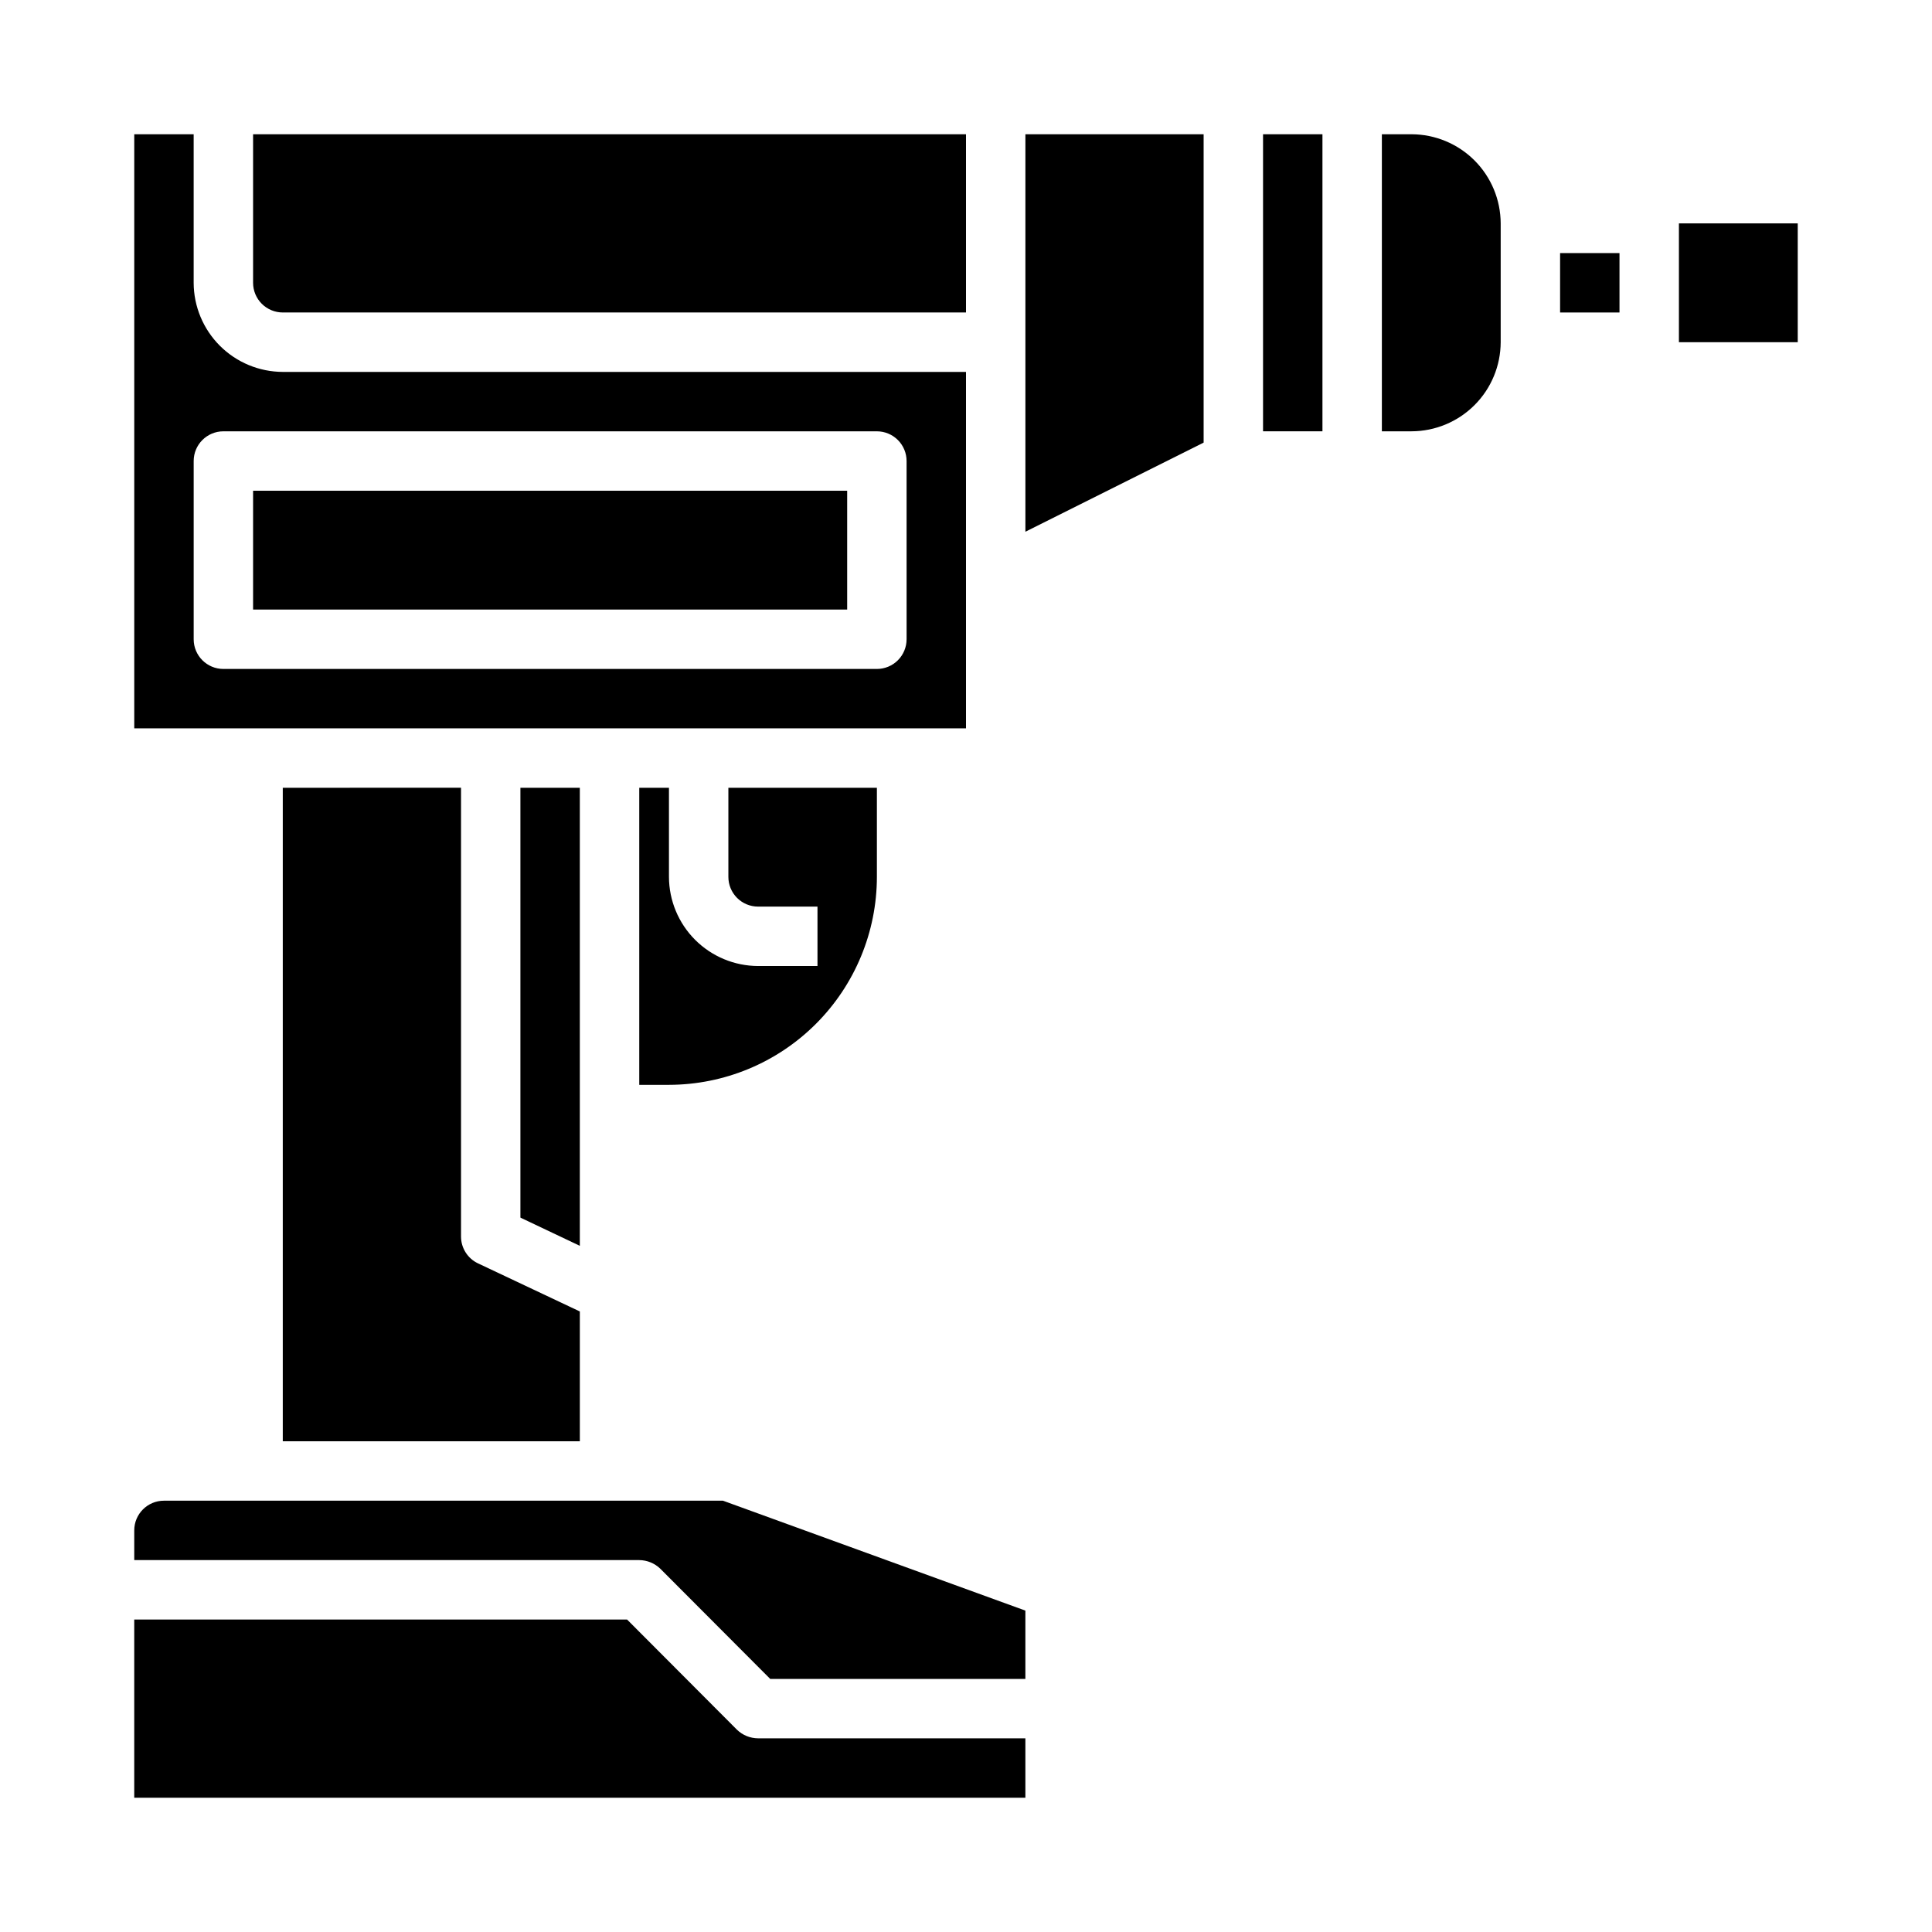
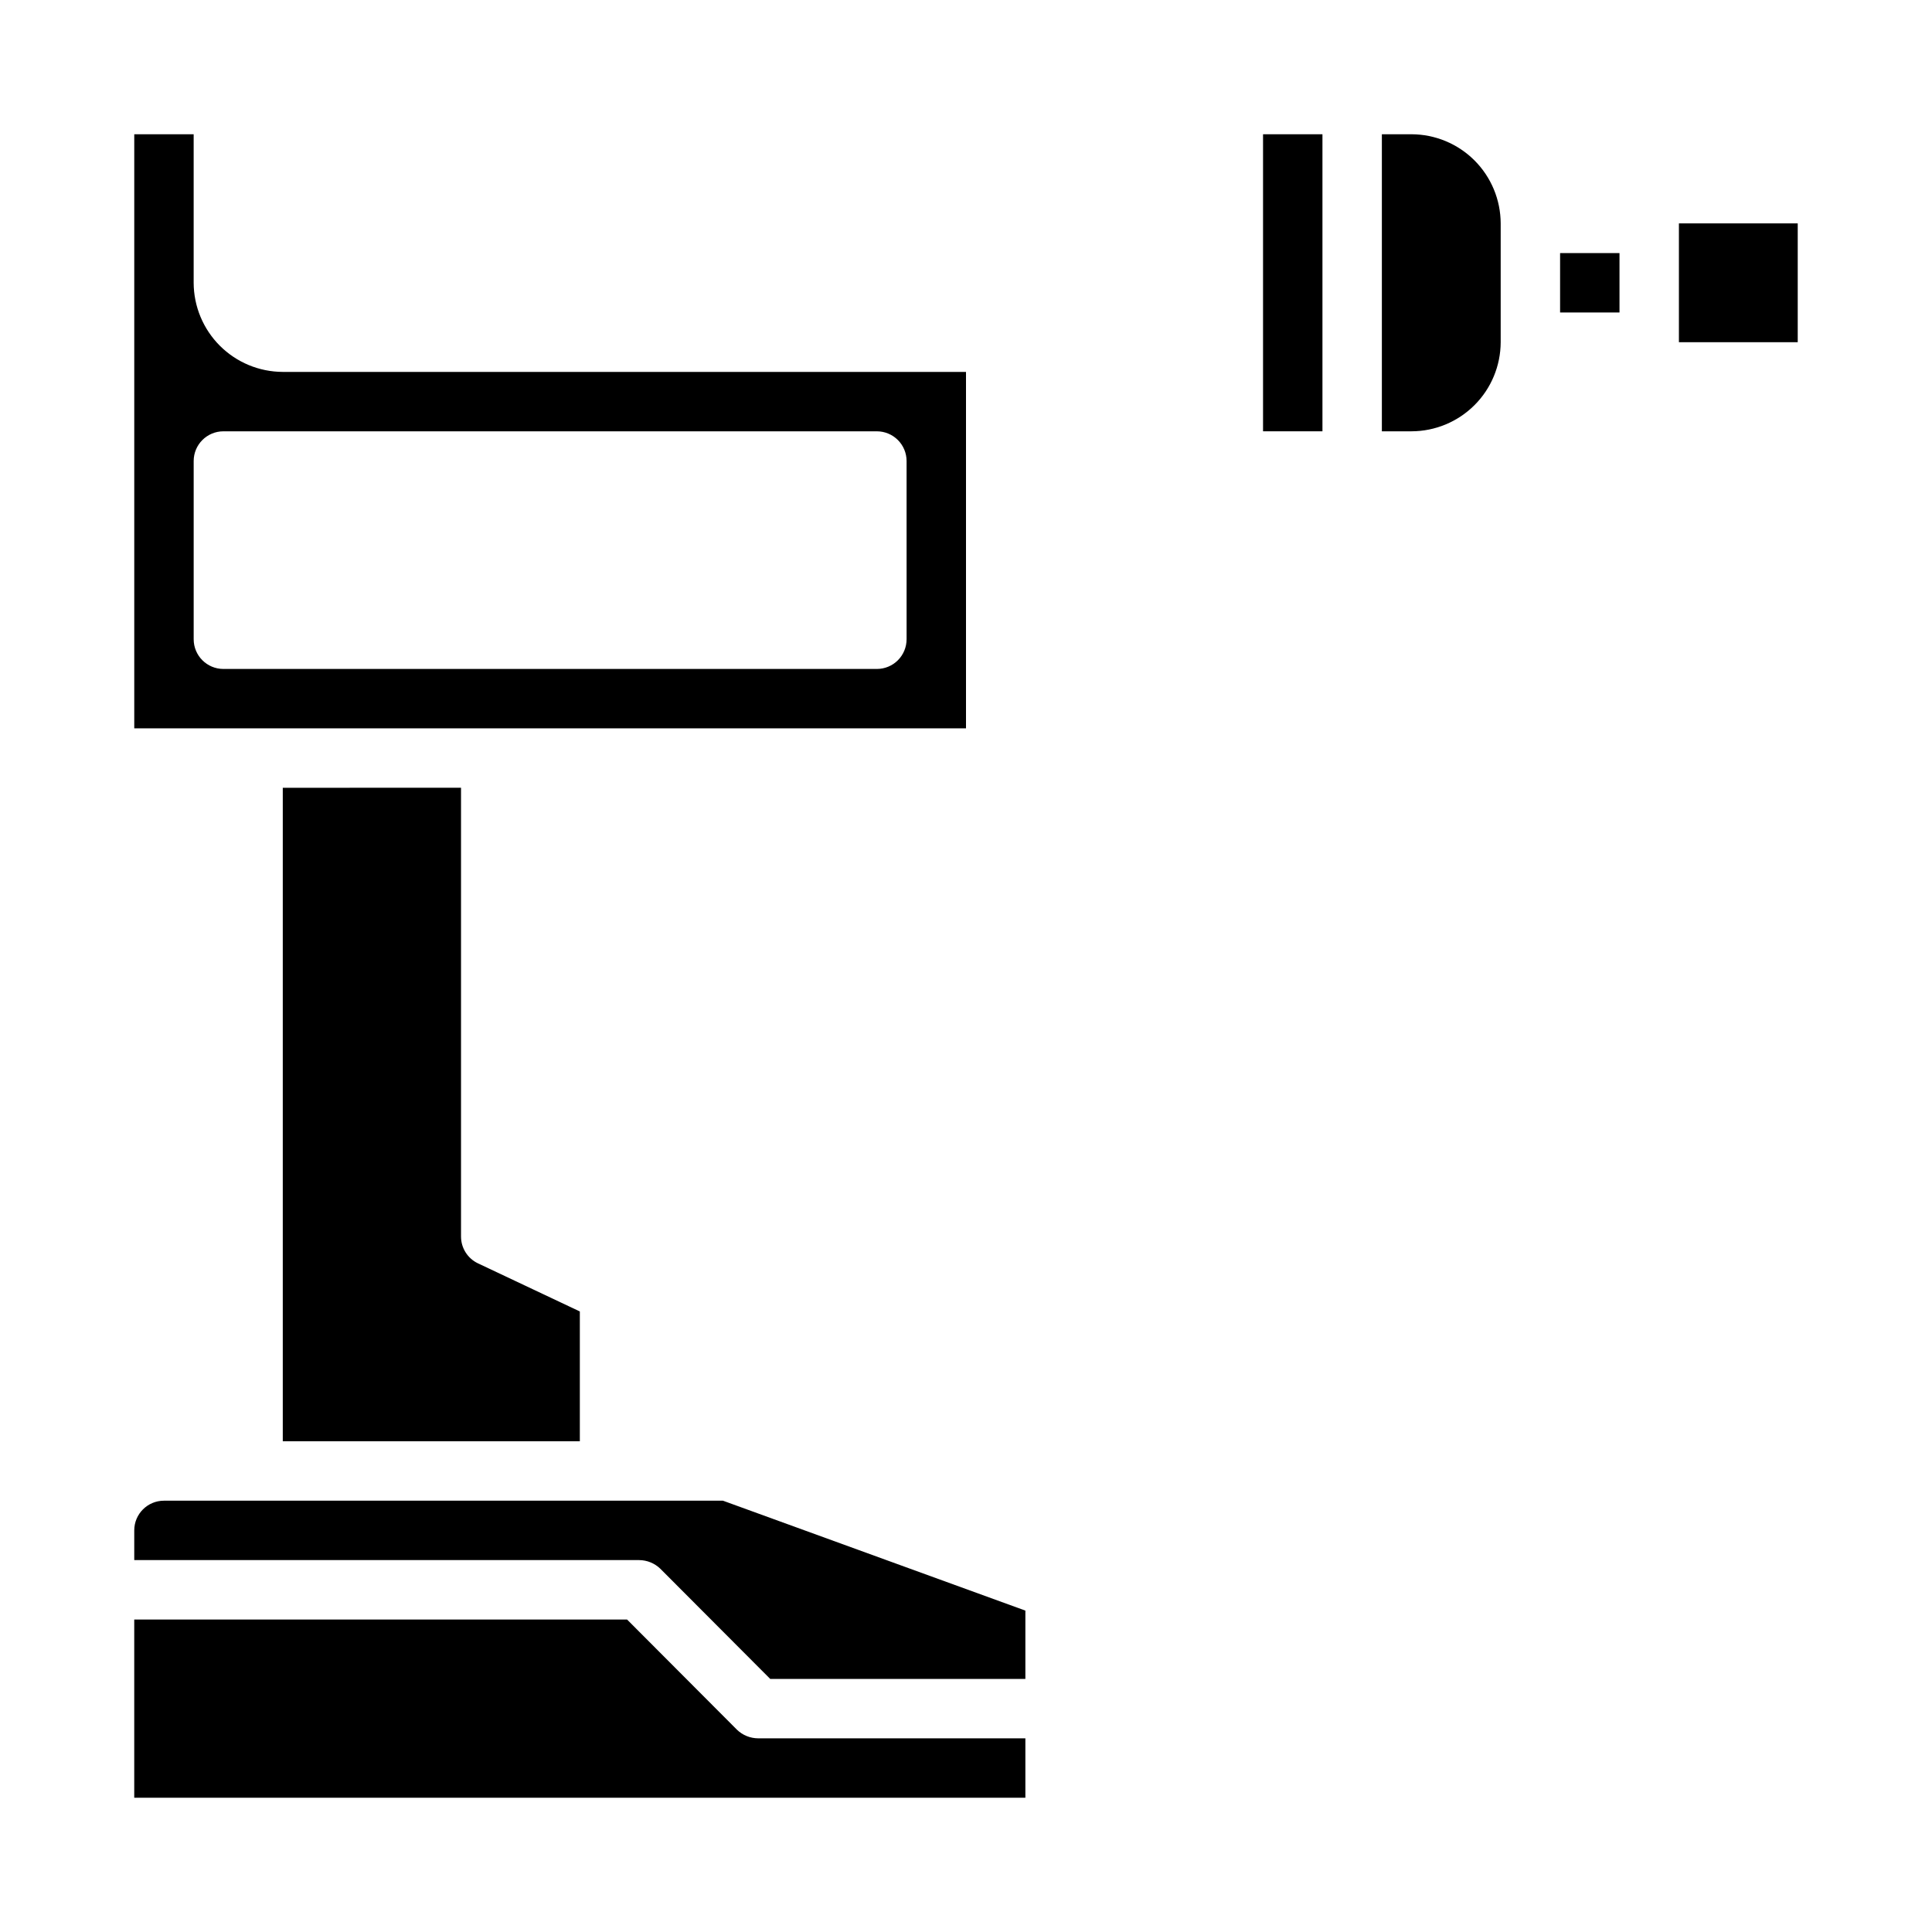
<svg xmlns="http://www.w3.org/2000/svg" fill="#000000" width="800px" height="800px" version="1.1" viewBox="144 144 512 512">
  <g>
-     <path d="m211.07 274.05h157.44v31.488h-157.44z" />
    <path d="m400 242.56h-181.06c-6.258-0.02-12.254-2.512-16.68-6.938-4.422-4.426-6.918-10.422-6.938-16.68v-39.359h-15.742v157.44h220.42zm-15.742 70.848h-0.004c0 2.086-0.828 4.09-2.305 5.566-1.477 1.477-3.481 2.305-5.566 2.305h-173.18c-4.348 0-7.875-3.523-7.875-7.871v-47.23c0-4.348 3.527-7.875 7.875-7.875h173.18c2.086 0 4.09 0.832 5.566 2.309 1.477 1.477 2.305 3.477 2.305 5.566z" />
-     <path d="m297.66 352.77h-15.746v113.91l15.746 7.477z" />
-     <path d="m313.41 352.77v78.723h7.871c14.609-0.02 28.617-5.828 38.945-16.16 10.332-10.328 16.145-24.336 16.16-38.945v-23.617h-39.359v23.617c0 2.086 0.828 4.09 2.305 5.566 1.477 1.477 3.477 2.305 5.566 2.305h15.742v15.742l-15.742 0.004c-6.258-0.02-12.254-2.516-16.68-6.938-4.422-4.426-6.918-10.422-6.938-16.68v-23.617z" />
-     <path d="m415.74 284.91 47.234-23.617v-81.711h-47.234z" />
-     <path d="m218.94 226.81h181.06v-47.23h-188.93v39.359c0 2.09 0.828 4.09 2.305 5.566 1.477 1.477 3.481 2.305 5.566 2.305z" />
    <path d="m187.45 541.7c-4.348 0-7.871 3.523-7.871 7.871v7.871h133.82c2.086 0.016 4.09 0.836 5.59 2.285l29.125 29.203h67.621v-18.105l-80.137-29.125z" />
    <path d="m339.3 602.39-29.125-29.203h-130.6v47.23h236.16v-15.742h-70.848c-2.086-0.016-4.09-0.832-5.59-2.285z" />
    <path d="m518.08 179.58h-7.871v78.719h7.871c6.258-0.016 12.254-2.512 16.68-6.938 4.426-4.422 6.918-10.418 6.938-16.676v-31.488c-0.02-6.258-2.512-12.254-6.938-16.68-4.426-4.426-10.422-6.918-16.68-6.938z" />
    <path d="m557.44 211.07h15.742v15.742h-15.742z" />
    <path d="m588.93 203.2h31.488v31.488h-31.488z" />
    <path d="m218.94 352.77v173.18h78.723v-34.398l-27-12.754h-0.004c-2.734-1.301-4.477-4.055-4.484-7.086v-118.95z" />
    <path d="m478.72 179.58h15.742v78.719h-15.742z" />
  </g>
</svg>